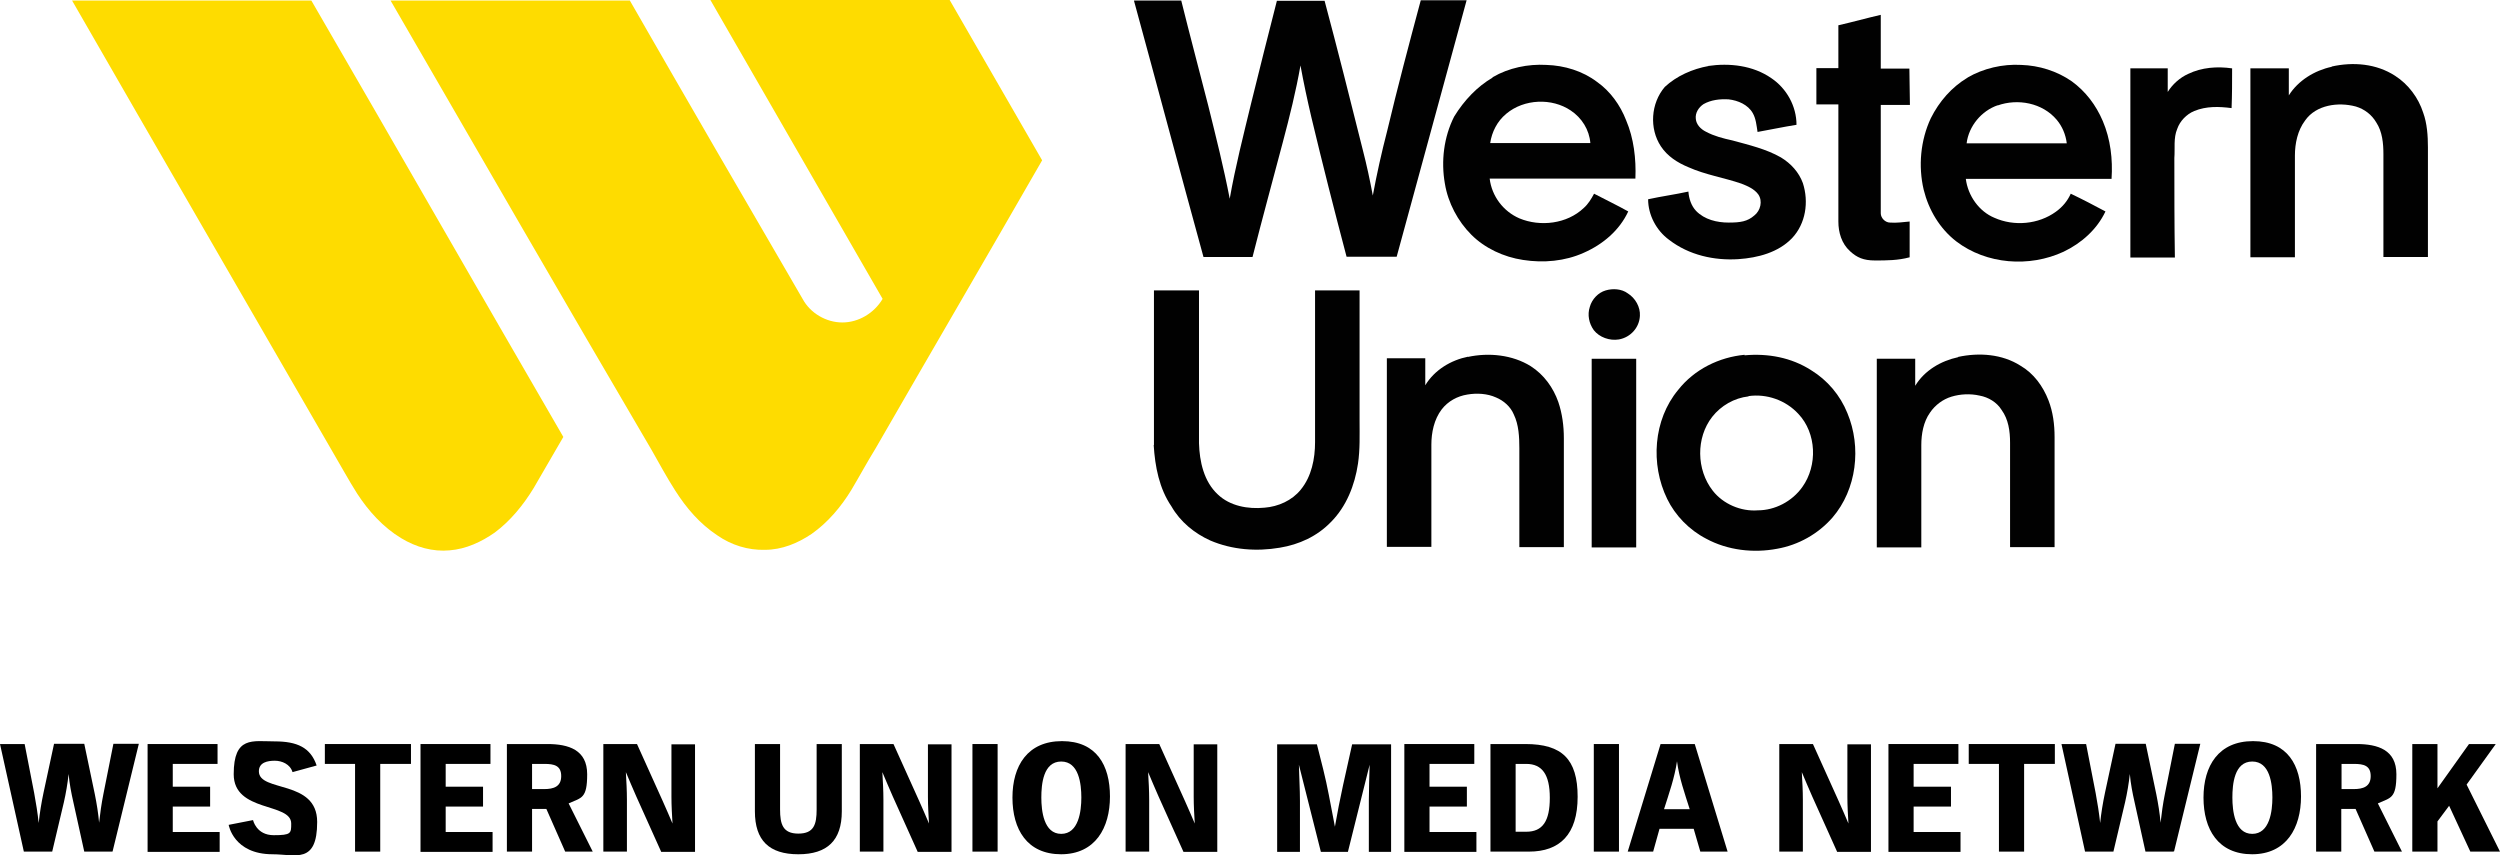
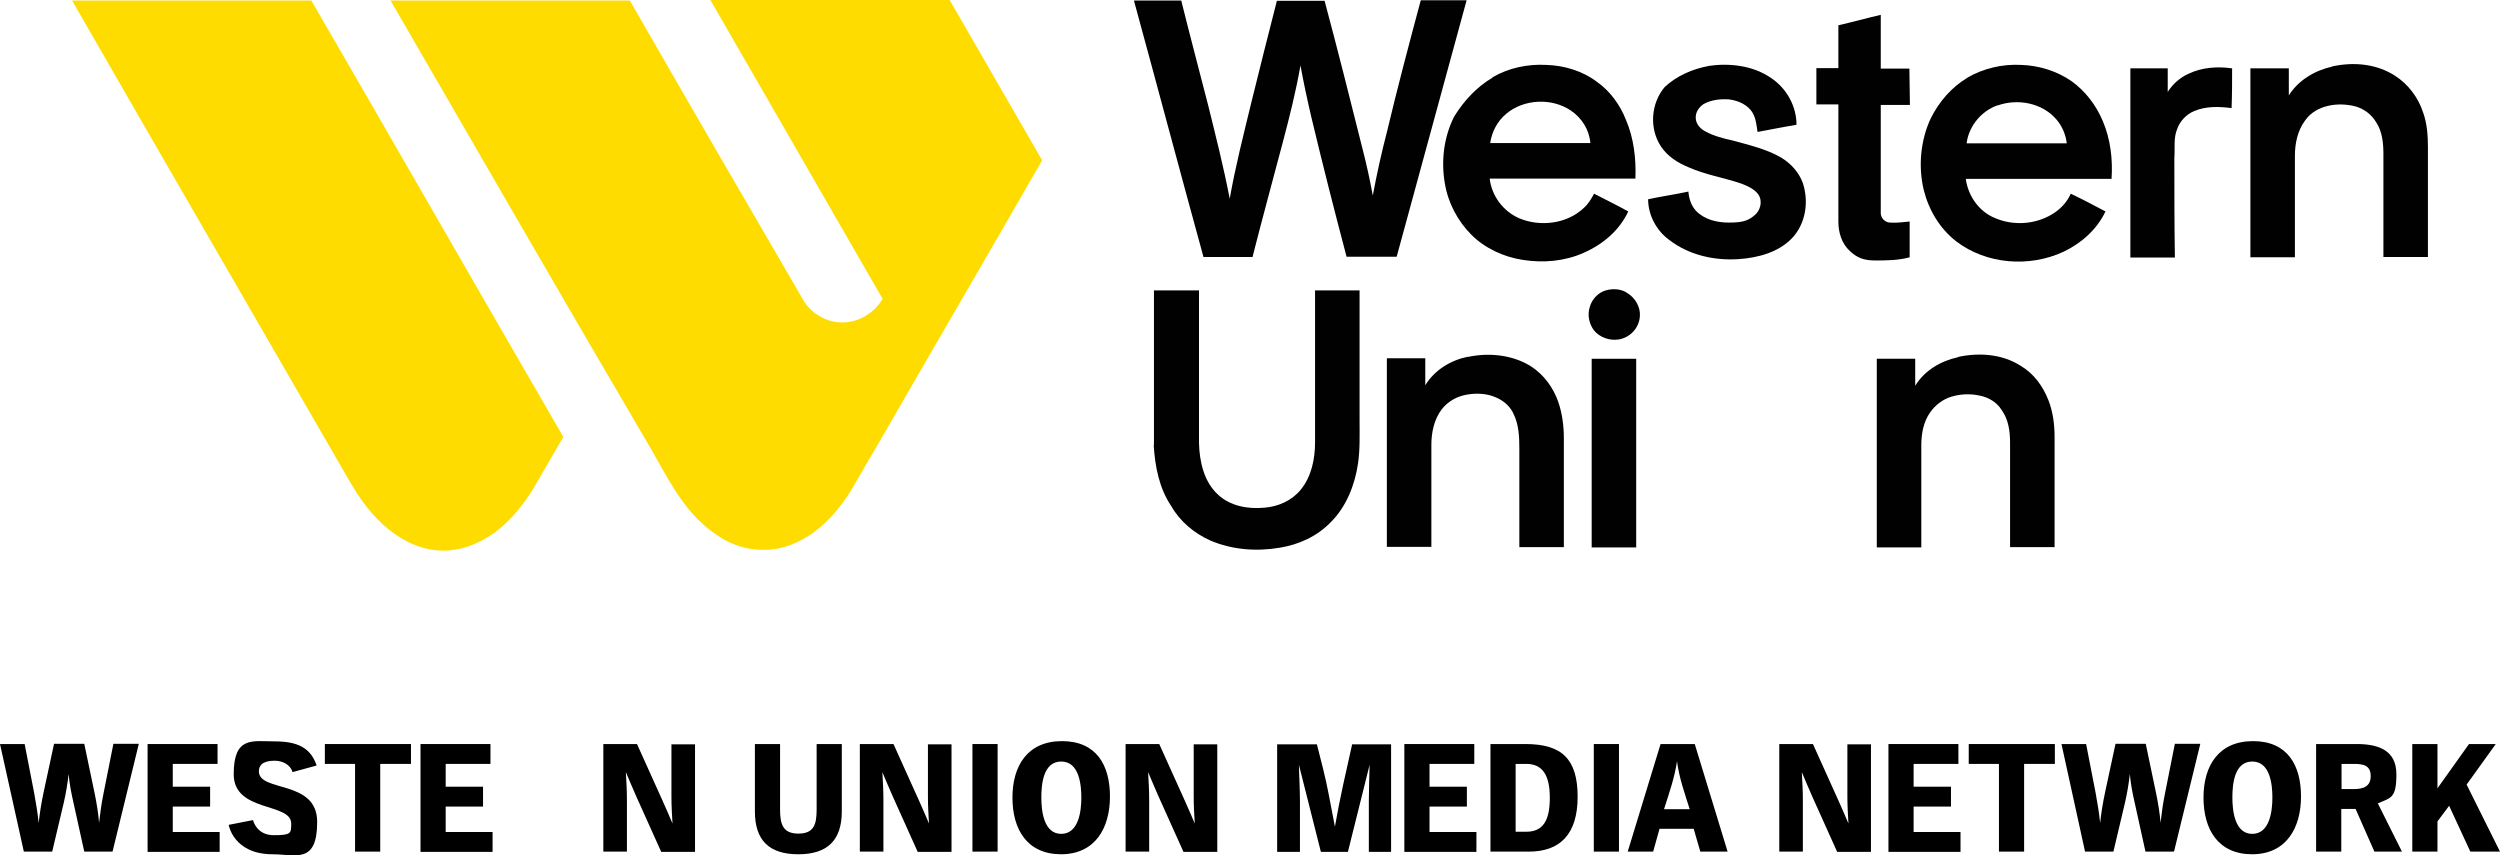
<svg xmlns="http://www.w3.org/2000/svg" id="Layer_1" version="1.1" viewBox="0 0 943.5 322.8">
  <defs>
    <style>
      .st0 {
        fill: #010101;
      }

      .st1 {
        fill: #fedc00;
      }
    </style>
  </defs>
  <g>
    <g>
      <path class="st1" d="M27.2.2h90.3c31.8,54.8,63.3,109.9,95.1,164.7-3.8,6.4-7.4,12.9-11.2,19.3-3.9,6.4-8.8,12.4-14.7,16.8-5,3.5-10.8,6.2-17,6.7-6.4.6-12.7-1.2-18.3-4.6-6.8-4.1-12.3-10.2-16.6-16.8-3.3-5.2-6.2-10.6-9.4-16C92.8,113.8,59.9,57.1,27.2.2Z" />
      <path class="st1" d="M147.4.2h90.3c21.6,37.6,43.4,75.2,65.2,112.6,2.9,5.4,8.9,8.9,15,8.9s12-3.5,15.2-8.9c-21.6-37.6-43.4-75.2-65-112.8h90.3c11.7,20.2,23.2,40.3,34.9,60.5-20.9,36.4-42,72.5-62.9,108.8-3.2,5.2-6,10.4-9.1,15.6-3.9,6.4-8.9,12.3-15,16.6-5.2,3.5-11.2,6-17.6,6-6.4.2-12.7-1.8-17.9-5.4-6.7-4.4-11.8-10.4-16-17-3.2-5-6-10.2-8.9-15.3C212.8,113.4,180.2,56.9,147.4.2Z" />
    </g>
    <g>
      <path class="st0" d="M427.9.2h17.9c3.3,13.3,6.8,26.4,10.2,39.7,2.9,11.7,5.8,23.2,8.1,35.1,2.1-12,5.2-24.1,8.1-36.1,3.2-12.9,6.4-25.8,9.7-38.6h18c5,18.7,9.7,37.4,14.4,56.2,1.5,5.8,2.7,11.4,3.8,17.3,1.5-8.1,3.3-16.2,5.4-24.3,3.9-16.4,8.3-33,12.7-49.4h17.3c-8.8,32.2-17.6,64.6-26.4,96.8h-18.9c-4.6-17.4-9.1-35.1-13.3-52.7-1.5-6.4-2.9-12.9-4.1-19.5-1.7,9.7-4.1,19.3-6.7,29.1-3.8,14.4-7.7,28.6-11.4,43.2h-18.5c-8.8-32-17.4-64.4-26.2-96.6h0v-.2h-.1Z" />
      <path class="st0" d="M694,9.5c5.2-1.2,10.6-2.7,15.8-3.9v20.3h10.8c0,4.6.2,9.1.2,13.7h-11v40.9c0,1.8,1.7,3.5,3.5,3.5,2.5.2,5-.2,7.4-.4v13.5c-4.4,1.2-8.8,1.2-13.1,1.2s-6.8-1.1-9.4-3.5c-3.2-2.9-4.4-7.1-4.4-11.2v-44.2h-8.3v-13.7h8.3V9.5h.2Z" />
      <path class="st0" d="M563.4,29.1c6-3.5,13.3-5,20.2-4.6,6.8.2,13.7,2.3,19.1,6.4,5,3.5,8.8,8.8,11,14.5,2.9,6.8,3.8,14.5,3.5,22h-55c.8,6.7,5.2,12.4,11.2,15,7.9,3.3,18,2.1,24.3-3.9,1.7-1.5,2.9-3.5,3.9-5.4,4.4,2.3,8.8,4.4,12.9,6.7-3.3,7.1-9.5,12.4-16.8,15.6-7.1,3.2-15.2,3.9-22.9,2.7-7.3-1.1-14.4-4.4-19.5-9.5s-8.8-12-10-19.3c-1.5-8.5-.4-17.6,3.5-25.3,3.8-6.2,8.8-11.4,14.5-14.7h0v-.2ZM568.4,43c-3.3,2.7-5.4,6.8-6,11h37.8c-.4-5-3.2-9.5-7.4-12.3-7.1-4.8-17.6-4.4-24.3,1.2h0Z" />
      <path class="st0" d="M644.6,24.9c8.1-1.2,17-.2,23.9,4.6,5.8,3.9,9.5,10.6,9.5,17.6-5,.8-9.7,1.8-14.7,2.7-.4-2.5-.6-5-1.8-7.1-1.8-3.2-5.6-4.8-9.1-5.2-3.3-.2-6.7.2-9.5,1.8-1.8,1.2-3.2,3.3-2.9,5.6.2,2.1,1.8,3.8,3.8,4.8,3.2,1.7,6.4,2.5,10,3.3,6.2,1.7,12.7,3.2,18.3,6.4,3.8,2.3,6.8,5.6,8.3,9.7,2.3,7.1,1.1,15.3-4.1,20.8-5.2,5.4-12.9,7.4-20.2,7.9-9.1.6-18.7-1.5-26.2-7.3-4.8-3.5-7.9-9.4-7.9-15.3,5-1.1,10.2-1.8,15.2-2.9.2,2.7,1.1,5.4,2.9,7.3,3.2,3.3,7.9,4.4,12.3,4.4s7.1-.4,9.7-2.7c2.3-1.8,3.2-5.4,1.5-7.9-1.5-2.1-4.1-3.2-6.4-4.1-6.7-2.3-13.5-3.3-20-6.2-4.1-1.7-7.9-4.1-10.4-7.9-4.4-6.7-3.8-16.2,1.5-22.4,4.4-4.1,10.4-6.8,16.6-7.9h-.3,0Z" />
      <path class="st0" d="M742.5,29.3c6-3.5,13.3-5.2,20.3-4.8,6.7.2,13.5,2.3,19.1,6.2,5.2,3.8,9.1,8.9,11.7,15,2.9,6.8,3.8,14.4,3.3,21.8h-55c.8,6.4,5,12.3,10.8,14.7,7.4,3.3,16.6,2.5,23.2-2.3,2.5-1.8,4.4-4.1,5.6-6.8,4.4,2.1,8.8,4.4,13.1,6.7-3.2,6.8-9.1,12-15.8,15.2-12.9,6-29.1,4.8-40.5-3.9-6.2-4.8-10.4-11.8-12.3-19.5-2.1-8.9-1.2-18.7,2.7-27,3.2-6.4,7.9-11.7,13.7-15.2h.1ZM754,39.7c-6.2,2.1-11,7.9-11.8,14.4h37.8c-.4-3.3-1.7-6.4-3.8-8.9-5.4-6.4-14.7-8.1-22.3-5.4h0Z" />
      <path class="st0" d="M880,25.1c8.1-1.8,16.8-1.1,23.9,3.5,5,3.2,8.8,8.3,10.6,13.9,1.5,4.1,1.8,8.8,1.8,13.1v41.4h-16.8v-38.8c0-4.1-.4-8.5-2.7-12-1.7-2.9-4.4-5-7.7-6-6.7-1.8-15-.6-19.1,5.2-2.9,3.8-3.9,8.8-3.9,13.3v38.4h-16.8V25.8h14.5v10.2c3.5-5.6,9.7-9.4,16.2-10.8h0Z" />
      <path class="st0" d="M804.2,25.8h13.9v8.9c1.8-2.9,4.6-5.4,7.7-6.8,5.2-2.5,11-2.9,16.6-2.1,0,5,0,10-.2,15-4.6-.6-9.5-.8-14.1,1.1-2.9,1.2-5.4,3.8-6.4,6.7-1.5,3.5-.8,7.4-1.1,11,0,12.4,0,25.1.2,37.6h-16.8V25.8h.2,0Z" />
      <path class="st0" d="M606,109.6c2.7-.8,6-.6,8.3,1.1,2.9,1.8,4.8,5.2,4.6,8.5-.2,4.4-3.5,8.1-7.9,8.9-3.5.6-7.4-.8-9.5-3.5-1.8-2.5-2.5-5.8-1.5-8.8.8-2.9,3.2-5.4,6-6.2h0Z" />
      <path class="st0" d="M435.5,168v-58.4h17v57.7c.2,6.8,1.8,14.4,7.1,19.3,4.6,4.4,11.4,5.6,17.6,5,5.2-.4,10.4-2.7,13.7-6.8,4.1-5,5.4-11.7,5.4-17.9v-57.3h16.8v49.2c0,5.4.2,10.8-.6,16.2-1.2,8.1-4.4,16.2-10.2,22-5.2,5.4-12,8.5-19.3,9.7-8.8,1.5-18,.8-26.2-2.7-6-2.7-11.4-7.1-14.7-12.9-4.6-6.7-6.2-15-6.7-23.2h0Z" />
      <path class="st0" d="M554,134.7c7.9-1.7,16.8-.8,23.7,3.5,5,3.2,8.5,8.1,10.4,13.5,1.5,4.4,2.1,9.1,2.1,13.7v41.1h-16.8v-37.4c0-4.1-.2-8.8-2.1-12.7-1.2-2.9-3.8-5.2-6.7-6.4-3.3-1.5-7.3-1.7-10.8-1.1-3.8.6-7.3,2.5-9.7,5.6-2.9,3.8-3.9,8.8-3.9,13.3v38.6h-16.8v-71.2h14.5v10.2c3.5-5.8,9.7-9.5,16.2-10.8h-.1Z" />
-       <path class="st0" d="M658.4,134.1c8.8-.8,17.6.8,25.1,5.6,6.2,3.8,11,9.5,13.7,16.2,5.4,12.9,3.5,28.8-5.6,39.4-5.4,6.2-12.9,10.4-20.9,11.8-8.9,1.7-18.7.6-26.8-3.8-6.4-3.3-11.7-8.8-14.7-15-6.4-13.1-5.2-29.9,4.1-41.1,6.2-7.9,15.6-12.4,25.1-13.3h0v.2ZM659.9,149.6c-5.4.6-10.4,3.5-13.7,7.7-6.2,7.9-6,20,.2,27.9,3.9,5,10.6,7.9,17,7.4,6.4,0,12.9-3.3,16.8-8.8,5.8-8.1,5.4-20.3-1.5-27.6-4.8-5.2-12-7.7-18.9-6.7h.1Z" />
      <path class="st0" d="M739,134.7c7.9-1.7,16.6-1.1,23.5,3.3,5,2.9,8.5,7.7,10.6,13.1,1.7,4.4,2.3,9.1,2.3,13.9v41.5h-16.8v-39.4c0-4.4-.6-8.8-3.2-12.4-1.8-2.9-5-4.8-8.3-5.4-3.5-.8-7.3-.6-10.6.4s-6.2,3.2-8.1,6c-2.5,3.5-3.3,8.1-3.3,12.3v38.6h-16.8v-71.2h14.5v10.2c3.5-5.8,9.7-9.4,16.2-10.8h0Z" />
      <path class="st0" d="M600.7,135.4h16.8v71.2h-16.8v-71.2Z" />
    </g>
  </g>
  <g>
    <path d="M42.4,321.4h-10.6l-4.1-18.6c-.8-3.5-1.5-7.1-1.8-10.7-.4,3.6-1,7.2-1.8,10.7l-4.4,18.6h-10.7L0,280.8h9.3l3.6,18.5c.7,3.8,1.3,7.5,1.7,11.3.4-3.8,1-7.5,1.8-11.3l4-18.6h11.4l4,19.1c.7,3.5,1.3,7.1,1.6,10.7.4-3.6.9-7.2,1.6-10.7l3.8-19.1h9.6l-9.9,40.6h0Z" />
    <path d="M55.7,321.4v-40.6h26.4v7.5h-16.9v8.6h14.1v7.5h-14.1v9.6h17.7v7.5h-27.2,0Z" />
    <path d="M102.9,322.4c-14.8,0-16.6-11.1-16.6-11.1l9.2-1.8s1.2,5.7,7.8,5.7,6.6-.7,6.6-4.4c0-8-21.7-4.1-21.7-18.6s7.1-12.4,15.5-12.4,13.5,2.3,15.8,9.1l-9.1,2.5c-.9-3-4-4.3-6.7-4.3s-6,.6-6,4c0,8,22,3,22,19.1s-8.2,12.2-16.9,12.2h0Z" />
    <path d="M143.5,288.3v33.1h-9.5v-33.1h-11.4v-7.5h32.5v7.5h-11.6Z" />
    <path d="M158.7,321.4v-40.6h26.4v7.5h-16.9v8.6h14.1v7.5h-14.1v9.6h17.7v7.5h-27.2Z" />
-     <path d="M213.3,321.4l-7.1-16.1h-5.4v16.1h-9.5v-40.6h15.3c8,0,15,2.2,15,11.4s-2.1,8.8-7,11l9.1,18.2h-10.4ZM205.4,288.3h-4.6v9.5h4.6c3.5,0,6.4-.9,6.4-4.9s-2.7-4.6-6.3-4.6h0Z" />
    <path d="M249.5,321.4l-9.4-20.9c-1-2.3-3-6.9-3.9-9.1.2,3.5.4,7,.4,10.5v19.5h-8.9v-40.6h12.7l9.7,21.5c1.1,2.4,2.8,6.4,3.7,8.5-.2-3.3-.4-6.8-.4-10.1v-19.8h8.9v40.6h-12.8Z" />
    <path d="M301.3,322.4c-11,0-16.4-5.2-16.4-16.2v-25.4h9.5v24.7c0,5.5,1,9.1,6.9,9.1s6.9-3.5,6.9-9.1v-24.7h9.5v25.4c0,11-5.5,16.2-16.4,16.2Z" />
    <path d="M346.3,321.4l-9.4-20.9c-1-2.3-3-6.9-3.9-9.1.2,3.5.4,7,.4,10.5v19.5h-8.9v-40.6h12.7l9.7,21.5c1.1,2.4,2.8,6.4,3.7,8.5-.2-3.3-.4-6.8-.4-10.1v-19.8h8.9v40.6h-12.8Z" />
    <path d="M367,321.4v-40.6h9.5v40.6h-9.5Z" />
    <path d="M400.5,322.4c-12.9,0-18.4-9.4-18.4-21.4s5.7-21.3,18.7-21.3,18.1,9.1,18.1,20.9-5.5,21.8-18.5,21.8h0ZM400.5,287.4c-6.8,0-7.5,8.6-7.5,13.6s.9,13.7,7.5,13.7,7.6-8.6,7.6-13.7-.9-13.6-7.6-13.6Z" />
    <path d="M446.6,321.4l-9.4-20.9c-1-2.3-3-6.9-3.9-9.1.2,3.5.4,7,.4,10.5v19.5h-8.9v-40.6h12.7l9.7,21.5c1.1,2.4,2.8,6.4,3.7,8.5-.2-3.3-.4-6.8-.4-10.1v-19.8h8.9v40.6h-12.8Z" />
    <path d="M516.6,321.4v-19.2c0-4.6.2-9.1.3-13.6l-8.2,32.9h-10.2l-8.3-32.9c.1,4.6.4,9.1.4,13.7v19.2h-8.6v-40.6h15c1.6,6.3,3.3,12.7,4.5,19.1l2.3,12c1.8-10.5,4.2-20.8,6.5-31.1h14.7v40.6h-8.5.1Z" />
    <path d="M530,321.4v-40.6h26.4v7.5h-16.9v8.6h14.1v7.5h-14.1v9.6h17.7v7.5h-27.2Z" />
    <path d="M577,321.4h-14.5v-40.6h13.2c13.8,0,19.7,5.7,19.7,19.9s-6.7,20.7-18.4,20.7ZM576,288.3h-4v25.6h4c6.2,0,8.9-4,8.9-12.8s-2.9-12.8-8.9-12.8h0Z" />
    <path d="M601.5,321.4v-40.6h9.5v40.6h-9.5Z" />
    <path d="M641.7,321.4l-2.5-8.6h-12.9l-2.4,8.6h-9.6l12.4-40.6h12.9l12.4,40.6h-10.3ZM632.9,287.3c-.9,6.2-3,12.1-4.9,18.1h9.7c-1.9-6-4-11.9-4.8-18.1Z" />
    <path d="M693.3,321.4l-9.4-20.9c-1-2.3-3-6.9-3.9-9.1.2,3.5.4,7,.4,10.5v19.5h-8.9v-40.6h12.7l9.7,21.5c1.1,2.4,2.8,6.4,3.7,8.5-.2-3.3-.4-6.8-.4-10.1v-19.8h8.9v40.6h-12.8Z" />
    <path d="M712.7,321.4v-40.6h26.4v7.5h-16.9v8.6h14.1v7.5h-14.1v9.6h17.7v7.5h-27.2Z" />
    <path d="M763.9,288.3v33.1h-9.5v-33.1h-11.4v-7.5h32.5v7.5h-11.6Z" />
    <path d="M820.3,321.4h-10.6l-4.1-18.6c-.8-3.5-1.5-7.1-1.8-10.7-.4,3.6-1,7.2-1.8,10.7l-4.4,18.6h-10.7l-8.9-40.6h9.3l3.6,18.5c.7,3.8,1.3,7.5,1.7,11.3.4-3.8,1-7.5,1.8-11.3l4-18.6h11.4l4,19.1c.7,3.5,1.3,7.1,1.6,10.7.4-3.6.9-7.2,1.6-10.7l3.8-19.1h9.6l-9.9,40.6h-.2Z" />
    <path d="M850,322.4c-12.9,0-18.4-9.4-18.4-21.4s5.7-21.3,18.7-21.3,18.1,9.1,18.1,20.9-5.5,21.8-18.5,21.8h.1ZM850,287.4c-6.8,0-7.5,8.6-7.5,13.6s.9,13.7,7.5,13.7,7.6-8.6,7.6-13.7-.9-13.6-7.6-13.6Z" />
    <path d="M896.1,321.4l-7.1-16.1h-5.4v16.1h-9.5v-40.6h15.3c8,0,15,2.2,15,11.4s-2.1,8.8-7,11l9.1,18.2h-10.4,0ZM888.3,288.3h-4.6v9.5h4.6c3.5,0,6.4-.9,6.4-4.9s-2.7-4.6-6.3-4.6h-.1Z" />
    <path d="M932.3,321.4l-8-17.3-4.4,5.9v11.4h-9.5v-40.6h9.5v16.7l11.9-16.7h10.1l-11,15.3,12.6,25.3h-11.2,0Z" />
  </g>
</svg>